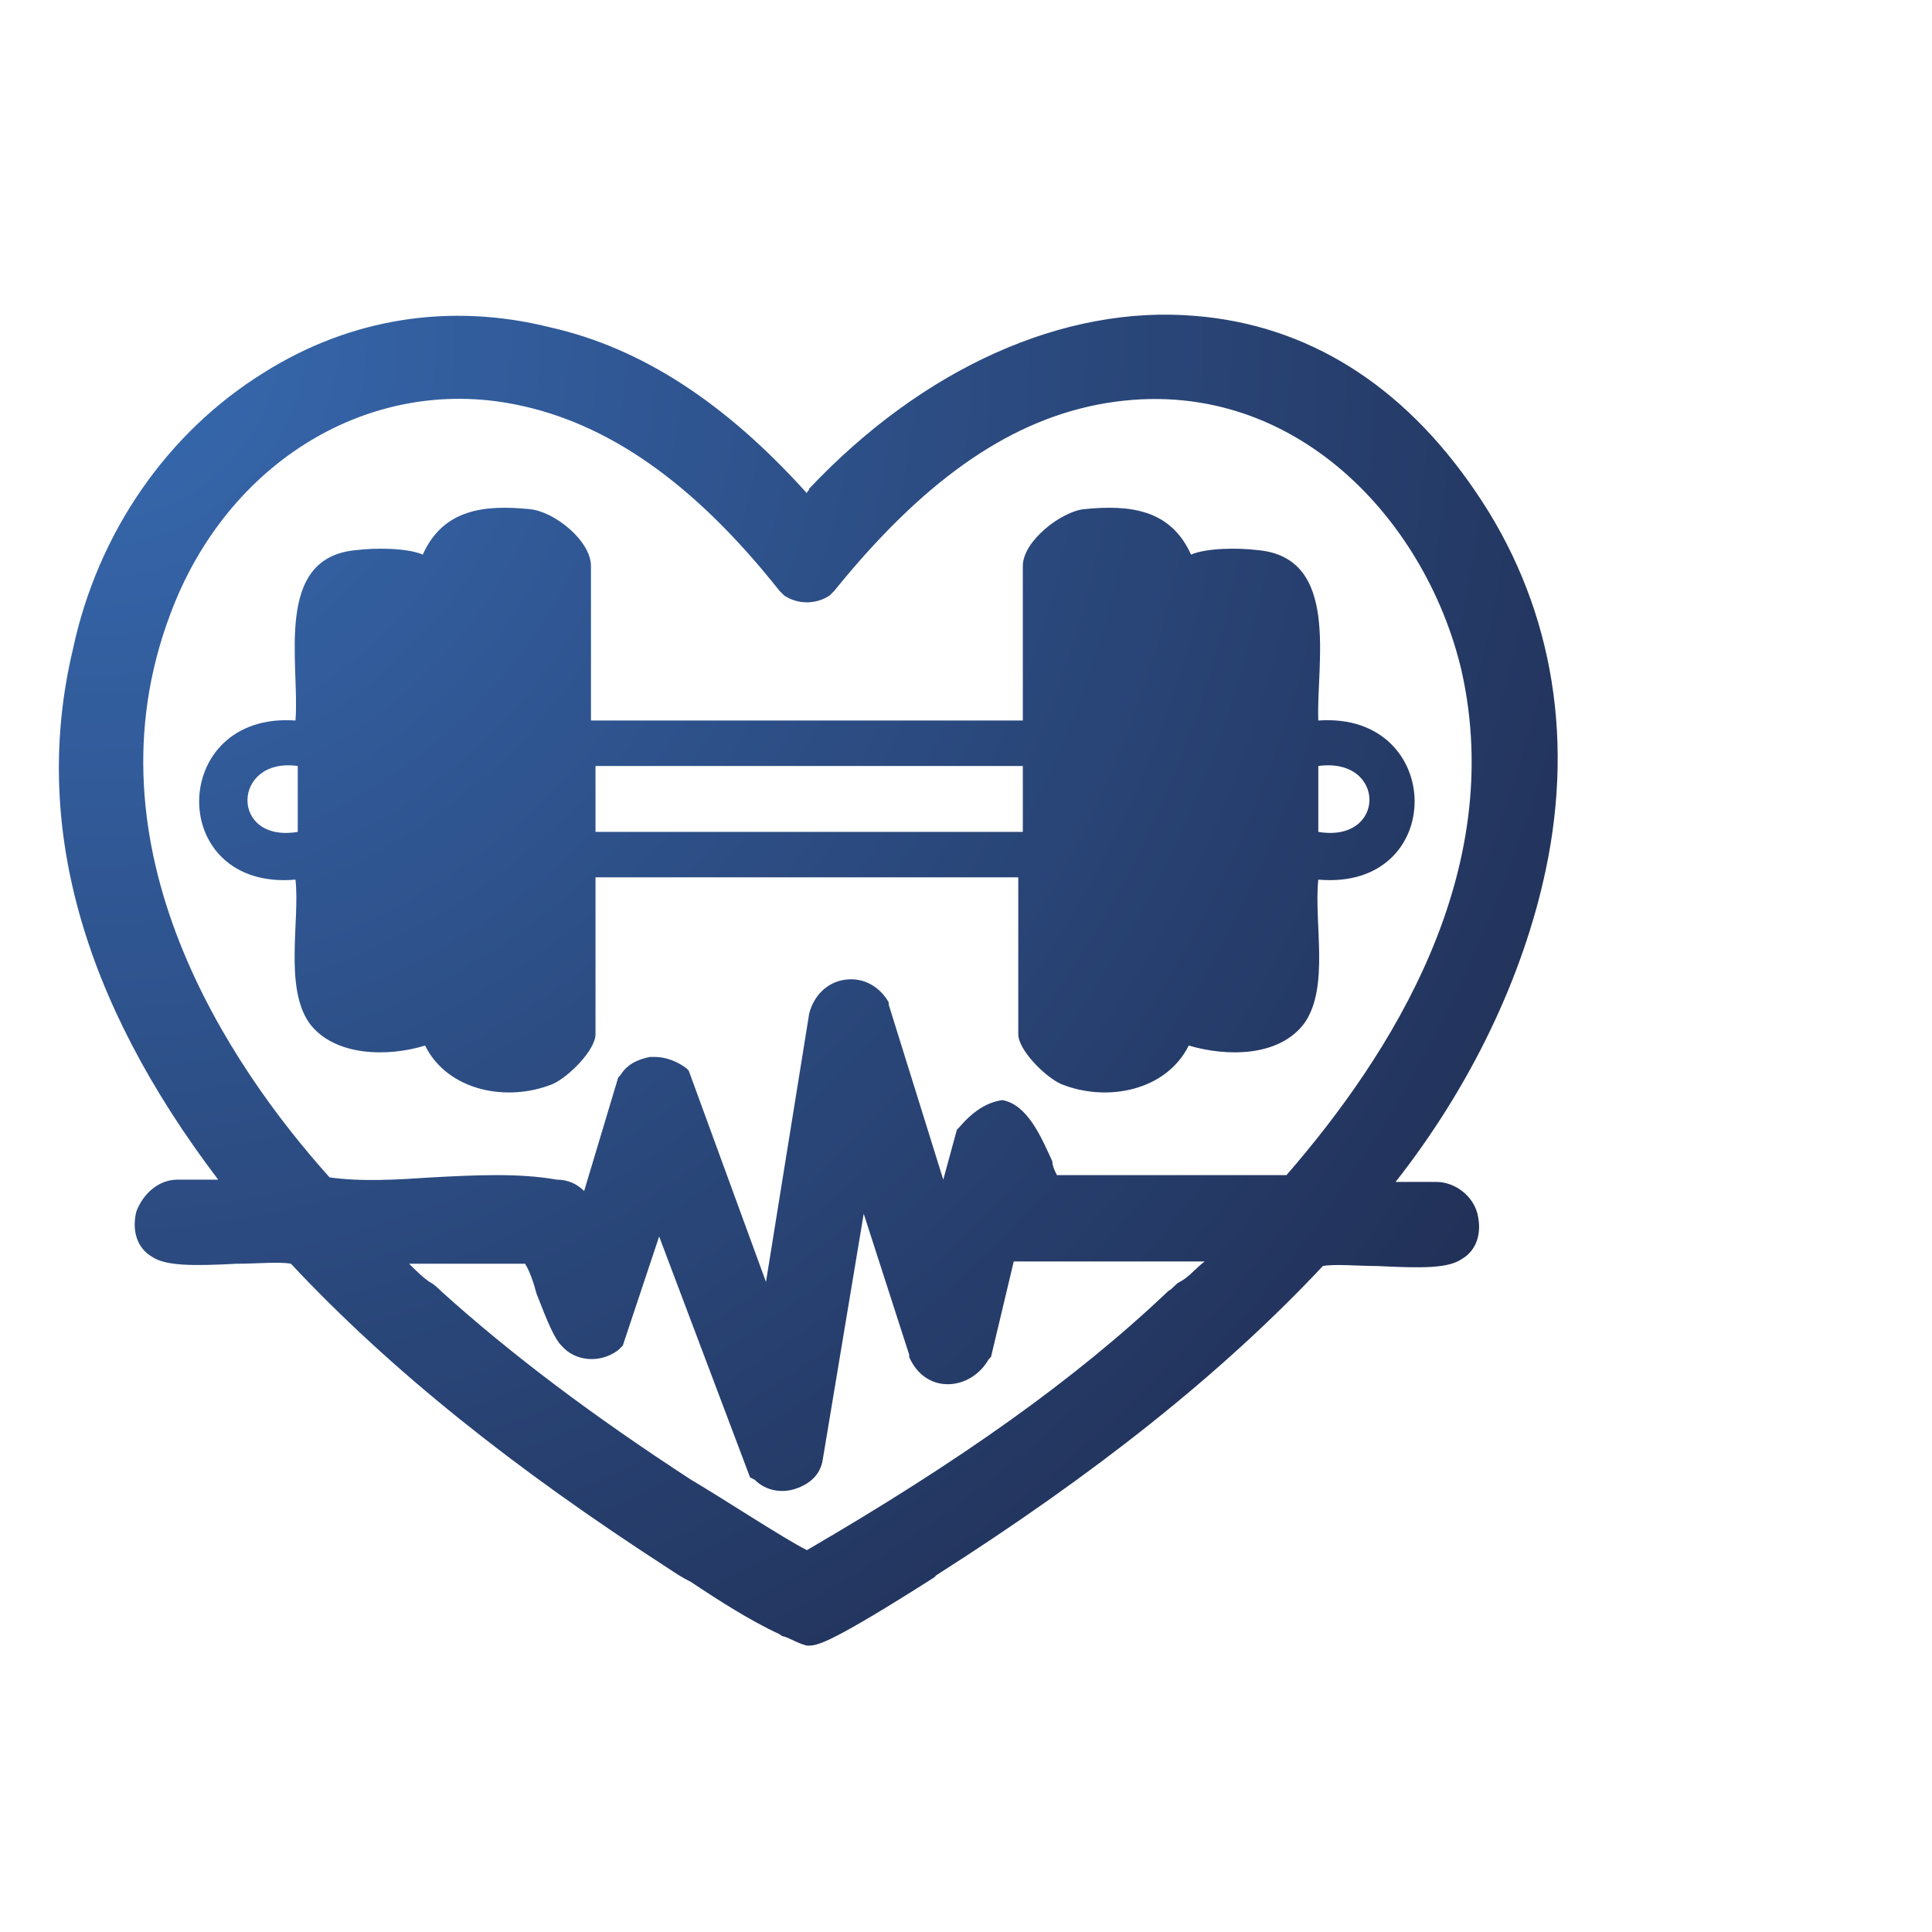
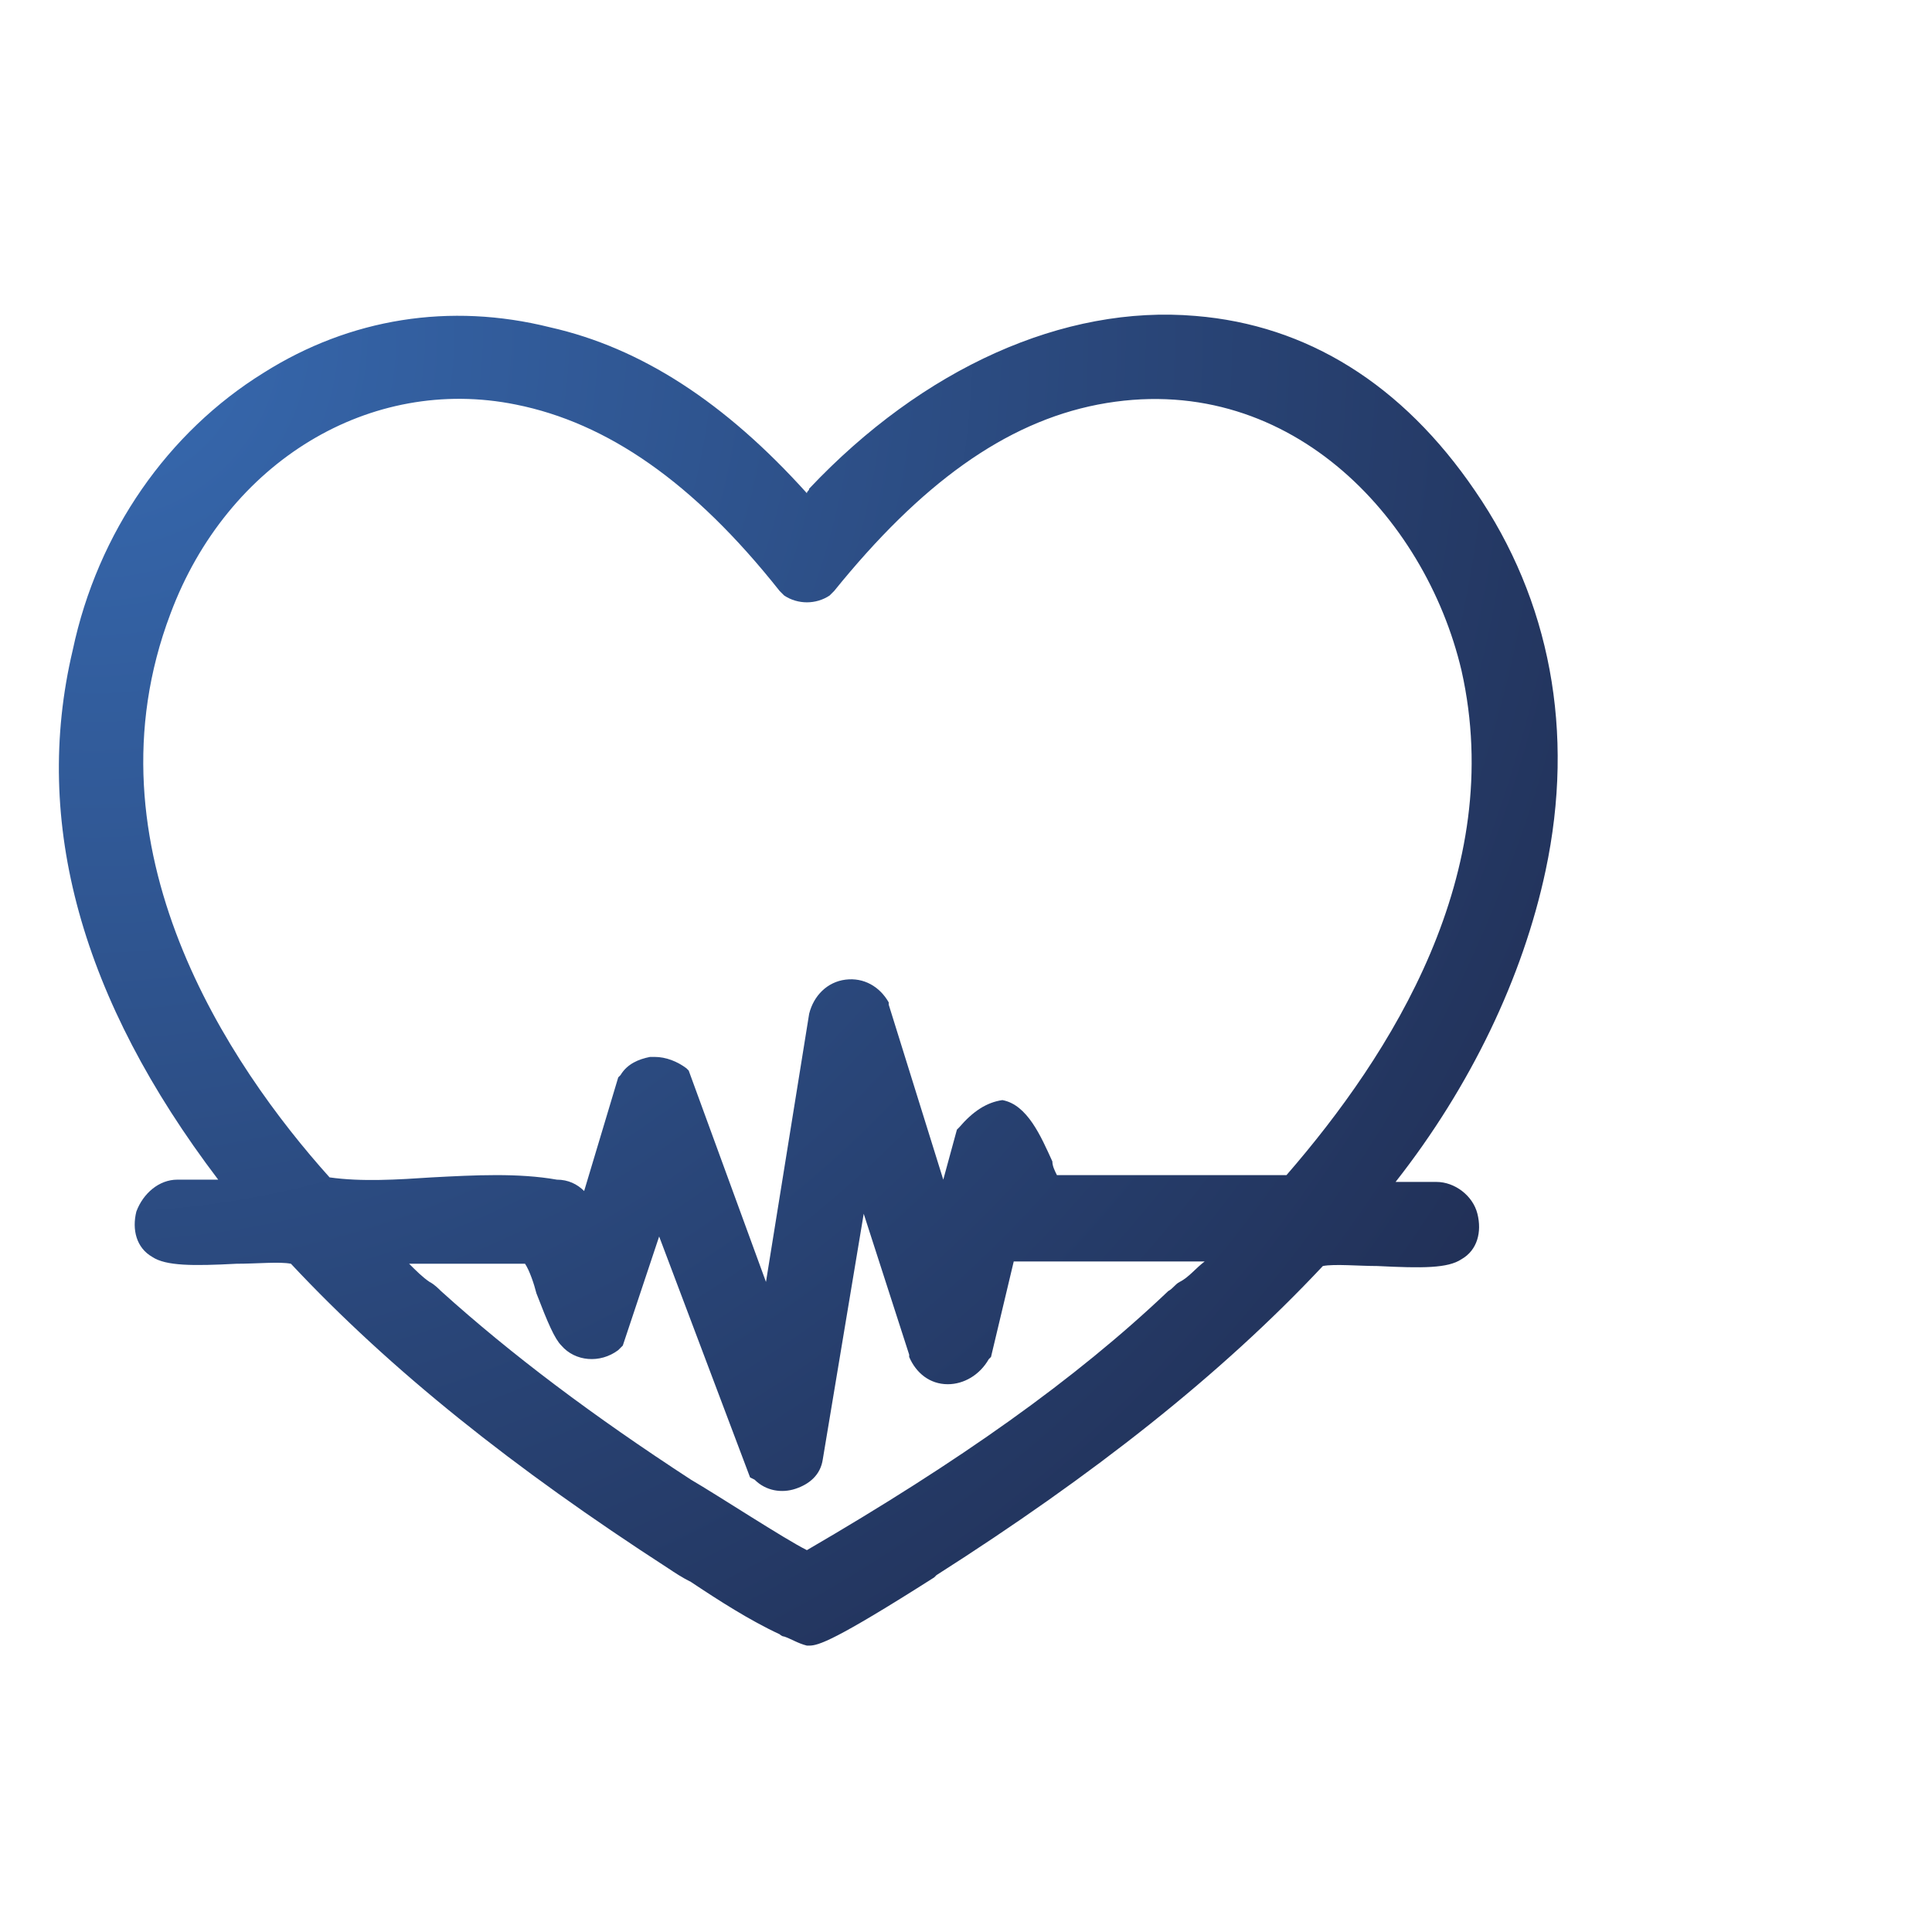
<svg xmlns="http://www.w3.org/2000/svg" version="1.0" id="Слой_1" x="0px" y="0px" viewBox="0 0 85 85" style="enable-background:new 0 0 85 85;" xml:space="preserve">
  <style type="text/css">
	.st0{fill:url(#SVGID_1_);}
	.st1{fill:url(#SVGID_00000178902803975612494960000009487086555352929938_);}
</style>
  <g>
    <radialGradient id="SVGID_1_" cx="4.134" cy="14.655" r="77.335" gradientUnits="userSpaceOnUse">
      <stop offset="0" style="stop-color:#376AB1" />
      <stop offset="1" style="stop-color:#202D52" />
    </radialGradient>
    <path class="st0" d="M64.9,21.6c-3.2-4.7-7.4-7.3-12.3-7.7c-5.8-0.5-12,2.3-17,7.6c0,0.1-0.1,0.1-0.1,0.2c-3.6-4-7.3-6.4-11.3-7.3   c-4.4-1.1-8.8-0.4-12.6,2C7.4,19,4.3,23.4,3.2,28.6C1.4,36.2,3.6,44,9.6,51.9H7.8c-0.8,0-1.5,0.6-1.8,1.4c-0.2,0.8,0,1.6,0.7,2   c0.6,0.4,1.8,0.4,3.7,0.3c0.9,0,1.9-0.1,2.4,0c4.4,4.7,9.8,9,16.6,13.4c0.3,0.2,0.6,0.4,1,0.6c1.2,0.8,2.6,1.7,3.9,2.3   c0,0,0.1,0.1,0.2,0.1c0.3,0.1,0.6,0.3,1,0.4c0,0,0.1,0,0.1,0c0.4,0,1.1-0.2,5.5-3l0.1-0.1c6.9-4.4,12.5-8.8,17-13.6   c0.5-0.1,1.6,0,2.4,0c2,0.1,3.1,0.1,3.7-0.3c0.7-0.4,0.9-1.2,0.7-2c-0.2-0.8-1-1.4-1.8-1.4h-1.8c3.3-4.2,5.6-9,6.6-13.7   C69.3,32.2,68.2,26.4,64.9,21.6z M35.5,68.2c-1-0.5-3.9-2.4-5.1-3.1c-4.3-2.8-7.9-5.5-11-8.3c-0.1-0.1-0.3-0.3-0.5-0.4   c-0.3-0.2-0.6-0.5-0.9-0.8h5.1c0.2,0.3,0.4,0.9,0.5,1.3c0.5,1.3,0.8,2,1.1,2.3c0.6,0.7,1.7,0.8,2.5,0.2l0.2-0.2l1.6-4.8L33,65   l0.2,0.1c0.5,0.5,1.2,0.6,1.8,0.4c0.6-0.2,1.1-0.6,1.2-1.3l0,0L38,53.4l2,6.2l0,0.1c0.3,0.7,0.9,1.2,1.7,1.2c0.7,0,1.4-0.4,1.8-1.1   l0.1-0.1l1-4.2H53c-0.4,0.3-0.7,0.7-1.1,0.9c-0.2,0.1-0.3,0.3-0.5,0.4C47.3,60.7,42.2,64.3,35.5,68.2z M42.2,49.6l-0.1,0.1   l-0.6,2.2l-2.4-7.7l0-0.1c-0.4-0.7-1.1-1.1-1.9-1c-0.8,0.1-1.4,0.7-1.6,1.5l0,0l-1.9,11.8l-3.4-9.3L30.2,47   c-0.4-0.3-0.9-0.5-1.4-0.5c-0.1,0-0.1,0-0.2,0c-0.5,0.1-1,0.3-1.3,0.8l-0.1,0.1l-1.5,5c-0.3-0.3-0.7-0.5-1.2-0.5   c-1.7-0.3-3.6-0.2-5.5-0.1c-1.5,0.1-3.1,0.2-4.5,0c-4.4-4.9-10.9-14.5-7-24.8c2.5-6.7,8.8-10.5,15.2-9.2c4,0.8,7.8,3.4,11.6,8.2   l0.1,0.1l0.1,0.1c0.6,0.4,1.4,0.4,2,0l0.1-0.1l0.1-0.1c3.8-4.7,7.5-7.4,11.6-8.2c8.3-1.6,14.4,4.9,16,11.7c2,8.9-3.1,16.9-7.7,22.2   l-10.1,0c-0.1-0.2-0.2-0.4-0.2-0.6c-0.5-1.1-1.1-2.5-2.2-2.7C43.4,48.5,42.8,48.9,42.2,49.6z" />
    <radialGradient id="SVGID_00000042708027641391265520000009823578203084511876_" cx="4.134" cy="14.655" r="77.335" gradientUnits="userSpaceOnUse">
      <stop offset="0" style="stop-color:#376AB1" />
      <stop offset="1" style="stop-color:#202D52" />
    </radialGradient>
-     <path style="fill:url(#SVGID_00000042708027641391265520000009823578203084511876_);" d="M26.2,31.7h18.8v-6.8   c0-1.1,1.7-2.4,2.7-2.5c2-0.2,3.8,0,4.7,2c0.7-0.3,2.1-0.3,2.9-0.2c3.7,0.3,2.6,5,2.7,7.5c5.6-0.4,5.7,7.5,0,7   c-0.2,1.9,0.5,4.7-0.6,6.3c-1.1,1.5-3.4,1.5-5.1,1c-1,2-3.6,2.5-5.6,1.7c-0.7-0.3-1.9-1.5-1.9-2.2v-6.9H26.2v6.9   c0,0.7-1.2,1.9-1.9,2.2c-2,0.8-4.6,0.3-5.6-1.7c-1.6,0.5-4,0.5-5.1-1c-1.1-1.6-0.4-4.5-0.6-6.3c-5.7,0.5-5.6-7.4,0-7   c0.2-2.5-1-7.2,2.7-7.5c0.8-0.1,2.2-0.1,2.9,0.2c0.9-2,2.7-2.2,4.7-2c1.1,0.1,2.7,1.4,2.7,2.5V31.7z M13.1,33.7   c-2.9-0.4-3,3.4,0,2.9V33.7z M44.9,33.7H26.2v2.9h18.8V33.7z M58,33.7v2.9C61,37.1,61,33.3,58,33.7z" />
  </g>
</svg>